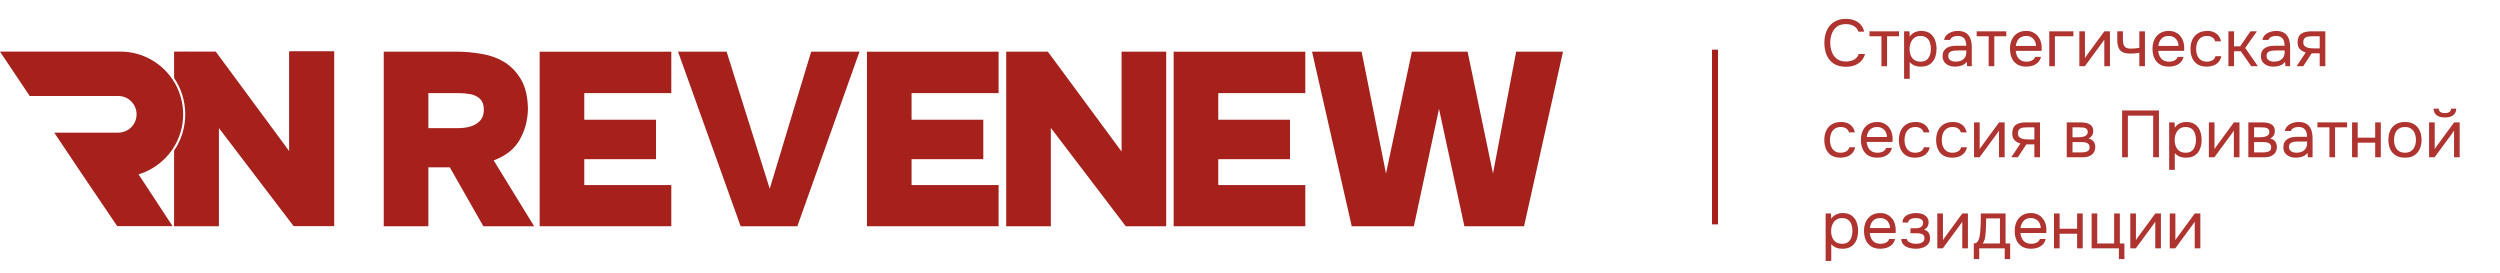
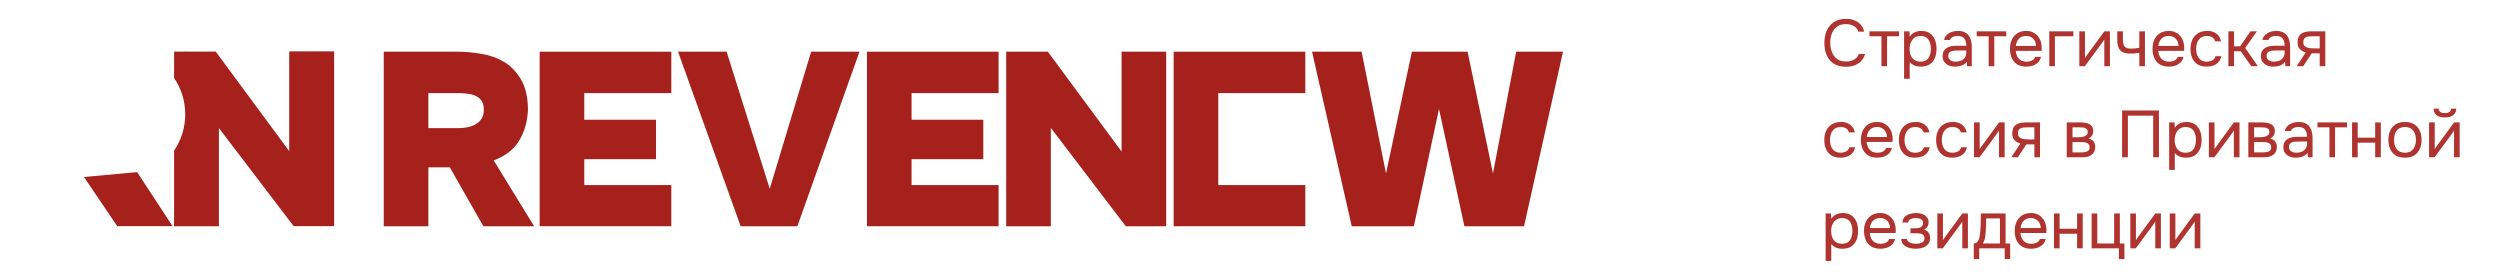
<svg xmlns="http://www.w3.org/2000/svg" width="302" height="33" viewBox="0 0 302 33" fill="none">
  <path d="M222.984 8.064C222.403 8.064 221.917 7.941 221.528 7.696C221.144 7.445 220.856 7.104 220.664 6.672C220.477 6.235 220.384 5.736 220.384 5.176C220.384 4.621 220.48 4.128 220.672 3.696C220.864 3.259 221.152 2.915 221.536 2.664C221.925 2.408 222.413 2.28 223 2.28C223.416 2.28 223.773 2.347 224.072 2.48C224.376 2.608 224.621 2.787 224.808 3.016C224.995 3.245 225.123 3.515 225.192 3.824H224.488C224.408 3.547 224.235 3.325 223.968 3.16C223.707 2.995 223.376 2.912 222.976 2.912C222.528 2.912 222.165 3.019 221.888 3.232C221.616 3.44 221.416 3.715 221.288 4.056C221.16 4.392 221.096 4.757 221.096 5.152C221.096 5.568 221.163 5.949 221.296 6.296C221.429 6.643 221.637 6.92 221.92 7.128C222.203 7.331 222.563 7.432 223 7.432C223.267 7.432 223.504 7.395 223.712 7.32C223.925 7.245 224.101 7.139 224.24 7C224.384 6.861 224.483 6.701 224.536 6.52H225.296C225.216 6.829 225.072 7.101 224.864 7.336C224.661 7.565 224.403 7.744 224.088 7.872C223.773 8 223.405 8.064 222.984 8.064ZM227.278 8V4.384H225.83V3.784H229.406V4.384H227.958V8H227.278ZM230.013 9.52V3.784H230.661L230.693 4.432C230.837 4.203 231.031 4.029 231.277 3.912C231.527 3.795 231.797 3.736 232.085 3.736C232.511 3.736 232.861 3.832 233.133 4.024C233.405 4.211 233.605 4.467 233.733 4.792C233.866 5.117 233.933 5.485 233.933 5.896C233.933 6.307 233.866 6.675 233.733 7C233.599 7.325 233.394 7.581 233.117 7.768C232.839 7.955 232.485 8.048 232.053 8.048C231.839 8.048 231.647 8.027 231.477 7.984C231.306 7.936 231.157 7.869 231.029 7.784C230.901 7.699 230.789 7.603 230.693 7.496V9.52H230.013ZM231.997 7.448C232.306 7.448 232.551 7.379 232.733 7.24C232.914 7.096 233.045 6.907 233.125 6.672C233.21 6.437 233.253 6.179 233.253 5.896C233.253 5.608 233.21 5.347 233.125 5.112C233.045 4.877 232.911 4.691 232.725 4.552C232.538 4.413 232.29 4.344 231.981 4.344C231.703 4.344 231.466 4.416 231.269 4.56C231.077 4.699 230.93 4.888 230.829 5.128C230.727 5.363 230.677 5.621 230.677 5.904C230.677 6.197 230.725 6.461 230.821 6.696C230.917 6.931 231.063 7.115 231.261 7.248C231.458 7.381 231.703 7.448 231.997 7.448ZM236.161 8.048C235.969 8.048 235.783 8.024 235.601 7.976C235.425 7.923 235.265 7.845 235.121 7.744C234.983 7.637 234.871 7.507 234.785 7.352C234.705 7.192 234.665 7.008 234.665 6.8C234.665 6.56 234.708 6.357 234.793 6.192C234.884 6.027 235.004 5.896 235.153 5.8C235.303 5.704 235.476 5.635 235.673 5.592C235.871 5.549 236.076 5.528 236.289 5.528H237.529C237.529 5.288 237.495 5.08 237.425 4.904C237.361 4.728 237.255 4.592 237.105 4.496C236.956 4.395 236.759 4.344 236.513 4.344C236.364 4.344 236.225 4.36 236.097 4.392C235.969 4.424 235.86 4.475 235.769 4.544C235.679 4.613 235.612 4.707 235.569 4.824H234.841C234.879 4.632 234.951 4.469 235.057 4.336C235.169 4.197 235.303 4.085 235.457 4C235.617 3.909 235.788 3.843 235.969 3.8C236.151 3.757 236.332 3.736 236.513 3.736C236.919 3.736 237.244 3.819 237.489 3.984C237.735 4.144 237.913 4.373 238.025 4.672C238.137 4.965 238.193 5.315 238.193 5.72V8H237.625L237.585 7.464C237.468 7.624 237.327 7.747 237.161 7.832C236.996 7.917 236.825 7.973 236.649 8C236.479 8.032 236.316 8.048 236.161 8.048ZM236.225 7.448C236.492 7.448 236.721 7.405 236.913 7.32C237.111 7.229 237.263 7.099 237.369 6.928C237.476 6.757 237.529 6.549 237.529 6.304V6.096H236.785C236.609 6.096 236.436 6.099 236.265 6.104C236.095 6.109 235.94 6.131 235.801 6.168C235.663 6.205 235.551 6.269 235.465 6.36C235.385 6.451 235.345 6.581 235.345 6.752C235.345 6.912 235.385 7.043 235.465 7.144C235.551 7.245 235.66 7.323 235.793 7.376C235.932 7.424 236.076 7.448 236.225 7.448ZM240.231 8V4.384H238.783V3.784H242.359V4.384H240.911V8H240.231ZM244.79 8.048C244.342 8.048 243.971 7.957 243.678 7.776C243.384 7.589 243.166 7.333 243.022 7.008C242.878 6.683 242.806 6.312 242.806 5.896C242.806 5.475 242.88 5.104 243.03 4.784C243.184 4.459 243.408 4.203 243.702 4.016C243.995 3.829 244.355 3.736 244.782 3.736C245.096 3.736 245.371 3.797 245.606 3.92C245.846 4.037 246.043 4.197 246.198 4.4C246.358 4.603 246.472 4.829 246.542 5.08C246.616 5.331 246.648 5.589 246.638 5.856C246.632 5.904 246.63 5.952 246.63 6C246.63 6.048 246.627 6.096 246.622 6.144H243.494C243.515 6.389 243.576 6.611 243.678 6.808C243.779 7.005 243.923 7.163 244.11 7.28C244.296 7.392 244.528 7.448 244.806 7.448C244.944 7.448 245.083 7.432 245.222 7.4C245.366 7.363 245.494 7.301 245.606 7.216C245.723 7.131 245.806 7.016 245.854 6.872H246.55C246.486 7.144 246.366 7.368 246.19 7.544C246.014 7.715 245.803 7.843 245.558 7.928C245.312 8.008 245.056 8.048 244.79 8.048ZM243.51 5.552H245.95C245.944 5.312 245.891 5.101 245.79 4.92C245.688 4.739 245.55 4.597 245.374 4.496C245.203 4.395 244.998 4.344 244.758 4.344C244.496 4.344 244.275 4.4 244.094 4.512C243.918 4.624 243.782 4.771 243.686 4.952C243.59 5.133 243.531 5.333 243.51 5.552ZM247.552 8V3.784H250.464V4.384H248.232V8H247.552ZM251.184 8V3.784H251.864V7.016C251.902 6.941 251.952 6.861 252.016 6.776C252.08 6.685 252.131 6.616 252.168 6.568L254.208 3.784H254.88V8H254.2V4.768C254.158 4.848 254.11 4.923 254.056 4.992C254.008 5.061 253.963 5.125 253.92 5.184L251.848 8H251.184ZM258.43 8V6.376C258.227 6.413 258.03 6.44 257.838 6.456C257.651 6.467 257.483 6.472 257.334 6.472C256.939 6.472 256.627 6.411 256.398 6.288C256.169 6.165 256.006 5.979 255.91 5.728C255.814 5.472 255.766 5.155 255.766 4.776V3.784H256.446V4.728C256.446 4.973 256.47 5.181 256.518 5.352C256.566 5.523 256.659 5.653 256.798 5.744C256.937 5.829 257.145 5.872 257.422 5.872C257.582 5.872 257.75 5.864 257.926 5.848C258.107 5.832 258.275 5.808 258.43 5.776V3.784H259.11V8H258.43ZM262.008 8.048C261.56 8.048 261.19 7.957 260.896 7.776C260.603 7.589 260.384 7.333 260.24 7.008C260.096 6.683 260.024 6.312 260.024 5.896C260.024 5.475 260.099 5.104 260.248 4.784C260.403 4.459 260.627 4.203 260.92 4.016C261.214 3.829 261.574 3.736 262 3.736C262.315 3.736 262.59 3.797 262.824 3.92C263.064 4.037 263.262 4.197 263.416 4.4C263.576 4.603 263.691 4.829 263.76 5.08C263.835 5.331 263.867 5.589 263.856 5.856C263.851 5.904 263.848 5.952 263.848 6C263.848 6.048 263.846 6.096 263.84 6.144H260.712C260.734 6.389 260.795 6.611 260.896 6.808C260.998 7.005 261.142 7.163 261.328 7.28C261.515 7.392 261.747 7.448 262.024 7.448C262.163 7.448 262.302 7.432 262.44 7.4C262.584 7.363 262.712 7.301 262.824 7.216C262.942 7.131 263.024 7.016 263.072 6.872H263.768C263.704 7.144 263.584 7.368 263.408 7.544C263.232 7.715 263.022 7.843 262.776 7.928C262.531 8.008 262.275 8.048 262.008 8.048ZM260.728 5.552H263.168C263.163 5.312 263.11 5.101 263.008 4.92C262.907 4.739 262.768 4.597 262.592 4.496C262.422 4.395 262.216 4.344 261.976 4.344C261.715 4.344 261.494 4.4 261.312 4.512C261.136 4.624 261 4.771 260.904 4.952C260.808 5.133 260.75 5.333 260.728 5.552ZM266.57 8.048C266.128 8.048 265.76 7.957 265.466 7.776C265.178 7.589 264.962 7.333 264.818 7.008C264.68 6.683 264.61 6.315 264.61 5.904C264.61 5.504 264.682 5.141 264.826 4.816C264.976 4.485 265.2 4.224 265.498 4.032C265.802 3.835 266.186 3.736 266.65 3.736C266.938 3.736 267.194 3.784 267.418 3.88C267.648 3.976 267.837 4.117 267.986 4.304C268.136 4.485 268.24 4.715 268.298 4.992H267.602C267.522 4.757 267.394 4.592 267.218 4.496C267.048 4.395 266.845 4.344 266.61 4.344C266.29 4.344 266.034 4.419 265.842 4.568C265.65 4.717 265.509 4.912 265.418 5.152C265.333 5.387 265.29 5.637 265.29 5.904C265.29 6.181 265.336 6.437 265.426 6.672C265.517 6.907 265.658 7.096 265.85 7.24C266.042 7.379 266.29 7.448 266.594 7.448C266.818 7.448 267.029 7.4 267.226 7.304C267.429 7.208 267.562 7.037 267.626 6.792H268.33C268.277 7.08 268.162 7.317 267.986 7.504C267.816 7.691 267.605 7.829 267.354 7.92C267.109 8.005 266.848 8.048 266.57 8.048ZM269.192 8V3.784H269.872V5.6H270.608L271.856 3.784H272.632L271.224 5.792L272.752 8H271.952L270.688 6.192H269.872V8H269.192ZM274.615 8.048C274.423 8.048 274.236 8.024 274.055 7.976C273.879 7.923 273.719 7.845 273.575 7.744C273.436 7.637 273.324 7.507 273.239 7.352C273.159 7.192 273.119 7.008 273.119 6.8C273.119 6.56 273.161 6.357 273.247 6.192C273.337 6.027 273.457 5.896 273.607 5.8C273.756 5.704 273.929 5.635 274.127 5.592C274.324 5.549 274.529 5.528 274.743 5.528H275.983C275.983 5.288 275.948 5.08 275.879 4.904C275.815 4.728 275.708 4.592 275.559 4.496C275.409 4.395 275.212 4.344 274.967 4.344C274.817 4.344 274.679 4.36 274.551 4.392C274.423 4.424 274.313 4.475 274.223 4.544C274.132 4.613 274.065 4.707 274.023 4.824H273.295C273.332 4.632 273.404 4.469 273.511 4.336C273.623 4.197 273.756 4.085 273.911 4C274.071 3.909 274.241 3.843 274.423 3.8C274.604 3.757 274.785 3.736 274.967 3.736C275.372 3.736 275.697 3.819 275.943 3.984C276.188 4.144 276.367 4.373 276.479 4.672C276.591 4.965 276.647 5.315 276.647 5.72V8H276.079L276.039 7.464C275.921 7.624 275.78 7.747 275.615 7.832C275.449 7.917 275.279 7.973 275.103 8C274.932 8.032 274.769 8.048 274.615 8.048ZM274.679 7.448C274.945 7.448 275.175 7.405 275.367 7.32C275.564 7.229 275.716 7.099 275.823 6.928C275.929 6.757 275.983 6.549 275.983 6.304V6.096H275.239C275.063 6.096 274.889 6.099 274.719 6.104C274.548 6.109 274.393 6.131 274.255 6.168C274.116 6.205 274.004 6.269 273.919 6.36C273.839 6.451 273.799 6.581 273.799 6.752C273.799 6.912 273.839 7.043 273.919 7.144C274.004 7.245 274.113 7.323 274.247 7.376C274.385 7.424 274.529 7.448 274.679 7.448ZM277.436 8L278.532 6.336C278.228 6.251 277.988 6.112 277.812 5.92C277.636 5.723 277.548 5.461 277.548 5.136C277.548 4.88 277.585 4.667 277.66 4.496C277.735 4.32 277.844 4.181 277.988 4.08C278.132 3.973 278.305 3.899 278.508 3.856C278.711 3.808 278.943 3.784 279.204 3.784H280.9V8H280.22V6.44H279.252L278.228 8H277.436ZM279.716 5.848H280.22V4.384H279.316C279.156 4.384 279.009 4.392 278.876 4.408C278.743 4.424 278.628 4.459 278.532 4.512C278.441 4.56 278.369 4.632 278.316 4.728C278.263 4.819 278.236 4.944 278.236 5.104C278.236 5.28 278.279 5.419 278.364 5.52C278.455 5.621 278.569 5.696 278.708 5.744C278.852 5.787 279.012 5.816 279.188 5.832C279.364 5.843 279.54 5.848 279.716 5.848ZM222.336 19.048C221.893 19.048 221.525 18.957 221.232 18.776C220.944 18.589 220.728 18.333 220.584 18.008C220.445 17.683 220.376 17.315 220.376 16.904C220.376 16.504 220.448 16.141 220.592 15.816C220.741 15.485 220.965 15.224 221.264 15.032C221.568 14.835 221.952 14.736 222.416 14.736C222.704 14.736 222.96 14.784 223.184 14.88C223.413 14.976 223.603 15.117 223.752 15.304C223.901 15.485 224.005 15.715 224.064 15.992H223.368C223.288 15.757 223.16 15.592 222.984 15.496C222.813 15.395 222.611 15.344 222.376 15.344C222.056 15.344 221.8 15.419 221.608 15.568C221.416 15.717 221.275 15.912 221.184 16.152C221.099 16.387 221.056 16.637 221.056 16.904C221.056 17.181 221.101 17.437 221.192 17.672C221.283 17.907 221.424 18.096 221.616 18.24C221.808 18.379 222.056 18.448 222.36 18.448C222.584 18.448 222.795 18.4 222.992 18.304C223.195 18.208 223.328 18.037 223.392 17.792H224.096C224.043 18.08 223.928 18.317 223.752 18.504C223.581 18.691 223.371 18.829 223.12 18.92C222.875 19.005 222.613 19.048 222.336 19.048ZM226.782 19.048C226.334 19.048 225.963 18.957 225.67 18.776C225.377 18.589 225.158 18.333 225.014 18.008C224.87 17.683 224.798 17.312 224.798 16.896C224.798 16.475 224.873 16.104 225.022 15.784C225.177 15.459 225.401 15.203 225.694 15.016C225.987 14.829 226.347 14.736 226.774 14.736C227.089 14.736 227.363 14.797 227.598 14.92C227.838 15.037 228.035 15.197 228.19 15.4C228.35 15.603 228.465 15.829 228.534 16.08C228.609 16.331 228.641 16.589 228.63 16.856C228.625 16.904 228.622 16.952 228.622 17C228.622 17.048 228.619 17.096 228.614 17.144H225.486C225.507 17.389 225.569 17.611 225.67 17.808C225.771 18.005 225.915 18.163 226.102 18.28C226.289 18.392 226.521 18.448 226.798 18.448C226.937 18.448 227.075 18.432 227.214 18.4C227.358 18.363 227.486 18.301 227.598 18.216C227.715 18.131 227.798 18.016 227.846 17.872H228.542C228.478 18.144 228.358 18.368 228.182 18.544C228.006 18.715 227.795 18.843 227.55 18.928C227.305 19.008 227.049 19.048 226.782 19.048ZM225.502 16.552H227.942C227.937 16.312 227.883 16.101 227.782 15.92C227.681 15.739 227.542 15.597 227.366 15.496C227.195 15.395 226.99 15.344 226.75 15.344C226.489 15.344 226.267 15.4 226.086 15.512C225.91 15.624 225.774 15.771 225.678 15.952C225.582 16.133 225.523 16.333 225.502 16.552ZM231.344 19.048C230.901 19.048 230.533 18.957 230.24 18.776C229.952 18.589 229.736 18.333 229.592 18.008C229.453 17.683 229.384 17.315 229.384 16.904C229.384 16.504 229.456 16.141 229.6 15.816C229.749 15.485 229.973 15.224 230.272 15.032C230.576 14.835 230.96 14.736 231.424 14.736C231.712 14.736 231.968 14.784 232.192 14.88C232.421 14.976 232.61 15.117 232.76 15.304C232.909 15.485 233.013 15.715 233.072 15.992H232.376C232.296 15.757 232.168 15.592 231.992 15.496C231.821 15.395 231.618 15.344 231.384 15.344C231.064 15.344 230.808 15.419 230.616 15.568C230.424 15.717 230.282 15.912 230.192 16.152C230.106 16.387 230.064 16.637 230.064 16.904C230.064 17.181 230.109 17.437 230.2 17.672C230.29 17.907 230.432 18.096 230.624 18.24C230.816 18.379 231.064 18.448 231.368 18.448C231.592 18.448 231.802 18.4 232 18.304C232.202 18.208 232.336 18.037 232.4 17.792H233.104C233.05 18.08 232.936 18.317 232.76 18.504C232.589 18.691 232.378 18.829 232.128 18.92C231.882 19.005 231.621 19.048 231.344 19.048ZM235.844 19.048C235.401 19.048 235.033 18.957 234.74 18.776C234.452 18.589 234.236 18.333 234.092 18.008C233.953 17.683 233.884 17.315 233.884 16.904C233.884 16.504 233.956 16.141 234.1 15.816C234.249 15.485 234.473 15.224 234.772 15.032C235.076 14.835 235.46 14.736 235.924 14.736C236.212 14.736 236.468 14.784 236.692 14.88C236.921 14.976 237.11 15.117 237.26 15.304C237.409 15.485 237.513 15.715 237.572 15.992H236.876C236.796 15.757 236.668 15.592 236.492 15.496C236.321 15.395 236.118 15.344 235.884 15.344C235.564 15.344 235.308 15.419 235.116 15.568C234.924 15.717 234.782 15.912 234.692 16.152C234.606 16.387 234.564 16.637 234.564 16.904C234.564 17.181 234.609 17.437 234.7 17.672C234.79 17.907 234.932 18.096 235.124 18.24C235.316 18.379 235.564 18.448 235.868 18.448C236.092 18.448 236.302 18.4 236.5 18.304C236.702 18.208 236.836 18.037 236.9 17.792H237.604C237.55 18.08 237.436 18.317 237.26 18.504C237.089 18.691 236.878 18.829 236.628 18.92C236.382 19.005 236.121 19.048 235.844 19.048ZM238.466 19V14.784H239.146V18.016C239.183 17.941 239.234 17.861 239.298 17.776C239.362 17.685 239.412 17.616 239.45 17.568L241.49 14.784H242.162V19H241.482V15.768C241.439 15.848 241.391 15.923 241.338 15.992C241.29 16.061 241.244 16.125 241.202 16.184L239.13 19H238.466ZM242.967 19L244.063 17.336C243.759 17.251 243.519 17.112 243.343 16.92C243.167 16.723 243.079 16.461 243.079 16.136C243.079 15.88 243.117 15.667 243.191 15.496C243.266 15.32 243.375 15.181 243.519 15.08C243.663 14.973 243.837 14.899 244.039 14.856C244.242 14.808 244.474 14.784 244.735 14.784H246.431V19H245.751V17.44H244.783L243.759 19H242.967ZM245.247 16.848H245.751V15.384H244.847C244.687 15.384 244.541 15.392 244.407 15.408C244.274 15.424 244.159 15.459 244.063 15.512C243.973 15.56 243.901 15.632 243.847 15.728C243.794 15.819 243.767 15.944 243.767 16.104C243.767 16.28 243.81 16.419 243.895 16.52C243.986 16.621 244.101 16.696 244.239 16.744C244.383 16.787 244.543 16.816 244.719 16.832C244.895 16.843 245.071 16.848 245.247 16.848ZM249.661 19V14.784H251.293C251.48 14.784 251.664 14.797 251.845 14.824C252.032 14.845 252.2 14.893 252.349 14.968C252.504 15.037 252.626 15.141 252.717 15.28C252.813 15.419 252.861 15.603 252.861 15.832C252.861 15.971 252.84 16.099 252.797 16.216C252.754 16.328 252.69 16.427 252.605 16.512C252.525 16.597 252.421 16.672 252.293 16.736C252.581 16.8 252.789 16.925 252.917 17.112C253.045 17.299 253.109 17.512 253.109 17.752C253.109 17.965 253.069 18.152 252.989 18.312C252.914 18.467 252.808 18.595 252.669 18.696C252.536 18.797 252.378 18.875 252.197 18.928C252.021 18.976 251.832 19 251.629 19H249.661ZM250.357 18.408H251.469C251.634 18.408 251.789 18.392 251.933 18.36C252.077 18.328 252.194 18.269 252.285 18.184C252.376 18.093 252.421 17.965 252.421 17.8C252.421 17.629 252.381 17.501 252.301 17.416C252.226 17.325 252.128 17.264 252.005 17.232C251.888 17.195 251.76 17.173 251.621 17.168C251.482 17.163 251.352 17.16 251.229 17.16H250.357V18.408ZM250.357 16.584H250.941C251.048 16.584 251.17 16.579 251.309 16.568C251.453 16.557 251.592 16.533 251.725 16.496C251.864 16.453 251.976 16.389 252.061 16.304C252.152 16.219 252.197 16.101 252.197 15.952C252.197 15.755 252.141 15.619 252.029 15.544C251.922 15.464 251.794 15.419 251.645 15.408C251.496 15.392 251.357 15.384 251.229 15.384H250.357V16.584ZM256.352 19V13.344H260.8V19H260.104V13.976H257.048V19H256.352ZM262.036 20.52V14.784H262.684L262.716 15.432C262.86 15.203 263.055 15.029 263.3 14.912C263.551 14.795 263.82 14.736 264.108 14.736C264.535 14.736 264.884 14.832 265.156 15.024C265.428 15.211 265.628 15.467 265.756 15.792C265.889 16.117 265.956 16.485 265.956 16.896C265.956 17.307 265.889 17.675 265.756 18C265.623 18.325 265.417 18.581 265.14 18.768C264.863 18.955 264.508 19.048 264.076 19.048C263.863 19.048 263.671 19.027 263.5 18.984C263.329 18.936 263.18 18.869 263.052 18.784C262.924 18.699 262.812 18.603 262.716 18.496V20.52H262.036ZM264.02 18.448C264.329 18.448 264.575 18.379 264.756 18.24C264.937 18.096 265.068 17.907 265.148 17.672C265.233 17.437 265.276 17.179 265.276 16.896C265.276 16.608 265.233 16.347 265.148 16.112C265.068 15.877 264.935 15.691 264.748 15.552C264.561 15.413 264.313 15.344 264.004 15.344C263.727 15.344 263.489 15.416 263.292 15.56C263.1 15.699 262.953 15.888 262.852 16.128C262.751 16.363 262.7 16.621 262.7 16.904C262.7 17.197 262.748 17.461 262.844 17.696C262.94 17.931 263.087 18.115 263.284 18.248C263.481 18.381 263.727 18.448 264.02 18.448ZM266.833 19V14.784H267.513V18.016C267.55 17.941 267.601 17.861 267.665 17.776C267.729 17.685 267.78 17.616 267.817 17.568L269.857 14.784H270.529V19H269.849V15.768C269.806 15.848 269.758 15.923 269.705 15.992C269.657 16.061 269.612 16.125 269.569 16.184L267.497 19H266.833ZM271.599 19V14.784H273.231C273.417 14.784 273.601 14.797 273.783 14.824C273.969 14.845 274.137 14.893 274.287 14.968C274.441 15.037 274.564 15.141 274.655 15.28C274.751 15.419 274.799 15.603 274.799 15.832C274.799 15.971 274.777 16.099 274.735 16.216C274.692 16.328 274.628 16.427 274.543 16.512C274.463 16.597 274.359 16.672 274.231 16.736C274.519 16.8 274.727 16.925 274.855 17.112C274.983 17.299 275.047 17.512 275.047 17.752C275.047 17.965 275.007 18.152 274.927 18.312C274.852 18.467 274.745 18.595 274.607 18.696C274.473 18.797 274.316 18.875 274.135 18.928C273.959 18.976 273.769 19 273.567 19H271.599ZM272.295 18.408H273.407C273.572 18.408 273.727 18.392 273.871 18.36C274.015 18.328 274.132 18.269 274.223 18.184C274.313 18.093 274.359 17.965 274.359 17.8C274.359 17.629 274.319 17.501 274.239 17.416C274.164 17.325 274.065 17.264 273.943 17.232C273.825 17.195 273.697 17.173 273.559 17.168C273.42 17.163 273.289 17.16 273.167 17.16H272.295V18.408ZM272.295 16.584H272.879C272.985 16.584 273.108 16.579 273.247 16.568C273.391 16.557 273.529 16.533 273.663 16.496C273.801 16.453 273.913 16.389 273.999 16.304C274.089 16.219 274.135 16.101 274.135 15.952C274.135 15.755 274.079 15.619 273.967 15.544C273.86 15.464 273.732 15.419 273.583 15.408C273.433 15.392 273.295 15.384 273.167 15.384H272.295V16.584ZM277.326 19.048C277.134 19.048 276.947 19.024 276.766 18.976C276.59 18.923 276.43 18.845 276.286 18.744C276.147 18.637 276.035 18.507 275.95 18.352C275.87 18.192 275.83 18.008 275.83 17.8C275.83 17.56 275.872 17.357 275.958 17.192C276.048 17.027 276.168 16.896 276.318 16.8C276.467 16.704 276.64 16.635 276.838 16.592C277.035 16.549 277.24 16.528 277.454 16.528H278.694C278.694 16.288 278.659 16.08 278.59 15.904C278.526 15.728 278.419 15.592 278.27 15.496C278.12 15.395 277.923 15.344 277.678 15.344C277.528 15.344 277.39 15.36 277.262 15.392C277.134 15.424 277.024 15.475 276.934 15.544C276.843 15.613 276.776 15.707 276.734 15.824H276.006C276.043 15.632 276.115 15.469 276.222 15.336C276.334 15.197 276.467 15.085 276.622 15C276.782 14.909 276.952 14.843 277.134 14.8C277.315 14.757 277.496 14.736 277.678 14.736C278.083 14.736 278.408 14.819 278.654 14.984C278.899 15.144 279.078 15.373 279.19 15.672C279.302 15.965 279.358 16.315 279.358 16.72V19H278.79L278.75 18.464C278.632 18.624 278.491 18.747 278.326 18.832C278.16 18.917 277.99 18.973 277.814 19C277.643 19.032 277.48 19.048 277.326 19.048ZM277.39 18.448C277.656 18.448 277.886 18.405 278.078 18.32C278.275 18.229 278.427 18.099 278.534 17.928C278.64 17.757 278.694 17.549 278.694 17.304V17.096H277.95C277.774 17.096 277.6 17.099 277.43 17.104C277.259 17.109 277.104 17.131 276.966 17.168C276.827 17.205 276.715 17.269 276.63 17.36C276.55 17.451 276.51 17.581 276.51 17.752C276.51 17.912 276.55 18.043 276.63 18.144C276.715 18.245 276.824 18.323 276.958 18.376C277.096 18.424 277.24 18.448 277.39 18.448ZM281.395 19V15.384H279.947V14.784H283.523V15.384H282.075V19H281.395ZM284.13 19V14.784H284.81V16.632H286.922V14.784H287.602V19H286.922V17.232H284.81V19H284.13ZM290.517 19.048C290.074 19.048 289.703 18.957 289.405 18.776C289.106 18.589 288.882 18.333 288.733 18.008C288.589 17.683 288.517 17.312 288.517 16.896C288.517 16.475 288.589 16.104 288.733 15.784C288.882 15.459 289.106 15.203 289.405 15.016C289.703 14.829 290.079 14.736 290.533 14.736C290.975 14.736 291.343 14.829 291.637 15.016C291.935 15.203 292.157 15.459 292.301 15.784C292.45 16.104 292.525 16.475 292.525 16.896C292.525 17.312 292.45 17.683 292.301 18.008C292.151 18.333 291.927 18.589 291.629 18.776C291.335 18.957 290.965 19.048 290.517 19.048ZM290.517 18.448C290.826 18.448 291.077 18.379 291.269 18.24C291.466 18.101 291.61 17.915 291.701 17.68C291.797 17.445 291.845 17.184 291.845 16.896C291.845 16.608 291.797 16.347 291.701 16.112C291.61 15.877 291.466 15.691 291.269 15.552C291.077 15.413 290.826 15.344 290.517 15.344C290.213 15.344 289.962 15.413 289.765 15.552C289.573 15.691 289.429 15.877 289.333 16.112C289.242 16.347 289.197 16.608 289.197 16.896C289.197 17.184 289.242 17.445 289.333 17.68C289.429 17.915 289.573 18.101 289.765 18.24C289.962 18.379 290.213 18.448 290.517 18.448ZM293.434 19V14.784H294.114V18.016C294.152 17.941 294.202 17.861 294.266 17.776C294.33 17.685 294.381 17.616 294.418 17.568L296.458 14.784H297.13V19H296.45V15.768C296.408 15.848 296.36 15.923 296.306 15.992C296.258 16.061 296.213 16.125 296.17 16.184L294.098 19H293.434ZM295.338 14.192C294.917 14.192 294.586 14.101 294.346 13.92C294.112 13.739 293.989 13.475 293.978 13.128H294.602C294.613 13.315 294.682 13.451 294.81 13.536C294.944 13.621 295.122 13.664 295.346 13.664C295.57 13.664 295.746 13.621 295.874 13.536C296.008 13.451 296.08 13.315 296.09 13.128H296.714C296.709 13.357 296.65 13.552 296.538 13.712C296.426 13.872 296.269 13.992 296.066 14.072C295.864 14.152 295.621 14.192 295.338 14.192ZM220.536 31.52V25.784H221.184L221.216 26.432C221.36 26.203 221.555 26.029 221.8 25.912C222.051 25.795 222.32 25.736 222.608 25.736C223.035 25.736 223.384 25.832 223.656 26.024C223.928 26.211 224.128 26.467 224.256 26.792C224.389 27.117 224.456 27.485 224.456 27.896C224.456 28.307 224.389 28.675 224.256 29C224.123 29.325 223.917 29.581 223.64 29.768C223.363 29.955 223.008 30.048 222.576 30.048C222.363 30.048 222.171 30.027 222 29.984C221.829 29.936 221.68 29.869 221.552 29.784C221.424 29.699 221.312 29.603 221.216 29.496V31.52H220.536ZM222.52 29.448C222.829 29.448 223.075 29.379 223.256 29.24C223.437 29.096 223.568 28.907 223.648 28.672C223.733 28.437 223.776 28.179 223.776 27.896C223.776 27.608 223.733 27.347 223.648 27.112C223.568 26.877 223.435 26.691 223.248 26.552C223.061 26.413 222.813 26.344 222.504 26.344C222.227 26.344 221.989 26.416 221.792 26.56C221.6 26.699 221.453 26.888 221.352 27.128C221.251 27.363 221.2 27.621 221.2 27.904C221.2 28.197 221.248 28.461 221.344 28.696C221.44 28.931 221.587 29.115 221.784 29.248C221.981 29.381 222.227 29.448 222.52 29.448ZM227.157 30.048C226.709 30.048 226.338 29.957 226.045 29.776C225.752 29.589 225.533 29.333 225.389 29.008C225.245 28.683 225.173 28.312 225.173 27.896C225.173 27.475 225.248 27.104 225.397 26.784C225.552 26.459 225.776 26.203 226.069 26.016C226.362 25.829 226.722 25.736 227.149 25.736C227.464 25.736 227.738 25.797 227.973 25.92C228.213 26.037 228.41 26.197 228.565 26.4C228.725 26.603 228.84 26.829 228.909 27.08C228.984 27.331 229.016 27.589 229.005 27.856C229 27.904 228.997 27.952 228.997 28C228.997 28.048 228.994 28.096 228.989 28.144H225.861C225.882 28.389 225.944 28.611 226.045 28.808C226.146 29.005 226.29 29.163 226.477 29.28C226.664 29.392 226.896 29.448 227.173 29.448C227.312 29.448 227.45 29.432 227.589 29.4C227.733 29.363 227.861 29.301 227.973 29.216C228.09 29.131 228.173 29.016 228.221 28.872H228.917C228.853 29.144 228.733 29.368 228.557 29.544C228.381 29.715 228.17 29.843 227.925 29.928C227.68 30.008 227.424 30.048 227.157 30.048ZM225.877 27.552H228.317C228.312 27.312 228.258 27.101 228.157 26.92C228.056 26.739 227.917 26.597 227.741 26.496C227.57 26.395 227.365 26.344 227.125 26.344C226.864 26.344 226.642 26.4 226.461 26.512C226.285 26.624 226.149 26.771 226.053 26.952C225.957 27.133 225.898 27.333 225.877 27.552ZM231.447 30.048C231.244 30.048 231.041 30.029 230.839 29.992C230.636 29.955 230.447 29.893 230.271 29.808C230.1 29.717 229.961 29.597 229.855 29.448C229.748 29.293 229.689 29.101 229.679 28.872H230.343C230.369 29.016 230.447 29.131 230.575 29.216C230.703 29.301 230.847 29.363 231.007 29.4C231.172 29.432 231.319 29.448 231.447 29.448C231.596 29.448 231.748 29.432 231.903 29.4C232.063 29.368 232.196 29.304 232.303 29.208C232.415 29.112 232.471 28.971 232.471 28.784C232.471 28.603 232.425 28.469 232.335 28.384C232.249 28.299 232.135 28.243 231.991 28.216C231.852 28.189 231.7 28.176 231.535 28.176H230.783V27.576H231.399C231.5 27.576 231.604 27.568 231.711 27.552C231.817 27.531 231.916 27.499 232.007 27.456C232.097 27.408 232.169 27.341 232.223 27.256C232.281 27.171 232.311 27.061 232.311 26.928C232.311 26.779 232.268 26.661 232.183 26.576C232.097 26.491 231.988 26.432 231.855 26.4C231.721 26.363 231.585 26.344 231.447 26.344C231.319 26.344 231.183 26.357 231.039 26.384C230.9 26.411 230.78 26.464 230.679 26.544C230.577 26.619 230.516 26.731 230.495 26.88H229.823C229.833 26.592 229.921 26.365 230.087 26.2C230.252 26.035 230.457 25.917 230.703 25.848C230.948 25.773 231.193 25.736 231.439 25.736C231.625 25.736 231.809 25.755 231.991 25.792C232.172 25.829 232.337 25.893 232.487 25.984C232.636 26.069 232.753 26.184 232.839 26.328C232.929 26.472 232.975 26.651 232.975 26.864C232.975 27.056 232.929 27.227 232.839 27.376C232.748 27.525 232.609 27.645 232.423 27.736C232.695 27.821 232.884 27.955 232.991 28.136C233.097 28.317 233.151 28.533 233.151 28.784C233.151 29.008 233.103 29.2 233.007 29.36C232.911 29.515 232.78 29.645 232.615 29.752C232.455 29.853 232.273 29.928 232.071 29.976C231.868 30.024 231.66 30.048 231.447 30.048ZM234.028 30V25.784H234.708V29.016C234.746 28.941 234.796 28.861 234.86 28.776C234.924 28.685 234.975 28.616 235.012 28.568L237.052 25.784H237.724V30H237.044V26.768C237.002 26.848 236.954 26.923 236.9 26.992C236.852 27.061 236.807 27.125 236.764 27.184L234.692 30H234.028ZM238.434 31.296V29.408C238.588 29.408 238.711 29.365 238.802 29.28C238.898 29.195 238.972 29.083 239.026 28.944C239.079 28.805 239.119 28.656 239.146 28.496C239.172 28.331 239.194 28.173 239.21 28.024C239.236 27.779 239.252 27.536 239.258 27.296C239.268 27.051 239.274 26.856 239.274 26.712C239.279 26.557 239.282 26.403 239.282 26.248C239.282 26.093 239.282 25.939 239.282 25.784H242.274V29.408H242.826V31.296H242.17V30H239.09V31.296H238.434ZM239.514 29.408H241.594V26.384H239.93C239.924 26.608 239.919 26.859 239.914 27.136C239.908 27.413 239.898 27.672 239.882 27.912C239.876 28.051 239.863 28.208 239.842 28.384C239.826 28.56 239.794 28.739 239.746 28.92C239.698 29.096 239.62 29.259 239.514 29.408ZM245.36 30.048C244.912 30.048 244.541 29.957 244.248 29.776C243.955 29.589 243.736 29.333 243.592 29.008C243.448 28.683 243.376 28.312 243.376 27.896C243.376 27.475 243.451 27.104 243.6 26.784C243.755 26.459 243.979 26.203 244.272 26.016C244.565 25.829 244.925 25.736 245.352 25.736C245.667 25.736 245.941 25.797 246.176 25.92C246.416 26.037 246.613 26.197 246.768 26.4C246.928 26.603 247.043 26.829 247.112 27.08C247.187 27.331 247.219 27.589 247.208 27.856C247.203 27.904 247.2 27.952 247.2 28C247.2 28.048 247.197 28.096 247.192 28.144H244.064C244.085 28.389 244.147 28.611 244.248 28.808C244.349 29.005 244.493 29.163 244.68 29.28C244.867 29.392 245.099 29.448 245.376 29.448C245.515 29.448 245.653 29.432 245.792 29.4C245.936 29.363 246.064 29.301 246.176 29.216C246.293 29.131 246.376 29.016 246.424 28.872H247.12C247.056 29.144 246.936 29.368 246.76 29.544C246.584 29.715 246.373 29.843 246.128 29.928C245.883 30.008 245.627 30.048 245.36 30.048ZM244.08 27.552H246.52C246.515 27.312 246.461 27.101 246.36 26.92C246.259 26.739 246.12 26.597 245.944 26.496C245.773 26.395 245.568 26.344 245.328 26.344C245.067 26.344 244.845 26.4 244.664 26.512C244.488 26.624 244.352 26.771 244.256 26.952C244.16 27.133 244.101 27.333 244.08 27.552ZM248.122 30V25.784H248.802V27.632H250.914V25.784H251.594V30H250.914V28.232H248.802V30H248.122ZM255.965 31.296V30H252.669V25.784H253.349V29.408H255.389V25.784H256.077V29.408H256.629V31.296H255.965ZM257.341 30V25.784H258.021V29.016C258.058 28.941 258.109 28.861 258.173 28.776C258.237 28.685 258.287 28.616 258.325 28.568L260.365 25.784H261.037V30H260.357V26.768C260.314 26.848 260.266 26.923 260.213 26.992C260.165 27.061 260.119 27.125 260.077 27.184L258.005 30H257.341ZM262.106 30V25.784H262.786V29.016C262.824 28.941 262.874 28.861 262.938 28.776C263.002 28.685 263.053 28.616 263.09 28.568L265.13 25.784H265.802V30H265.122V26.768C265.08 26.848 265.032 26.923 264.978 26.992C264.93 27.061 264.885 27.125 264.842 27.184L262.77 30H262.106Z" fill="#AF332E" />
-   <rect x="206.811" y="27.103" width="21.103" height="0.725" transform="rotate(-90 206.811 27.103)" fill="#A6211B" />
  <path d="M163.29 27.329L158.495 6.245H164.481L167.429 20.956L170.556 6.245H177.286L180.353 20.956L183.152 6.245H188.81L184.105 27.329H176.899L173.831 13.154L170.794 27.329H163.29Z" fill="#A6211B" />
  <path d="M126.582 6.245L135.486 18.306V6.245H140.877V27.329H135.993L126.94 15.447V27.329H121.55V6.245H126.582Z" fill="#A6211B" />
  <path d="M120.63 6.245V11.248H110.118V14.464H118.783V19.229H110.118V22.356H120.63V27.329H104.728V6.245H120.63Z" fill="#A6211B" />
-   <path d="M157.68 6.245V11.248H147.168V14.464H155.834V19.229H147.168V22.356H157.68V27.329H141.778V6.245H157.68Z" fill="#A6211B" />
+   <path d="M157.68 6.245V11.248H147.168V14.464H155.834H147.168V22.356H157.68V27.329H141.778V6.245H157.68Z" fill="#A6211B" />
  <path d="M97.988 6.245H103.825L96.32 27.329H89.471L81.907 6.245H87.774L92.985 22.802L97.988 6.245Z" fill="#A6211B" />
  <path d="M81.094 6.245V11.248H70.581V14.464H79.247V19.229H70.581V22.356H81.094V27.329H65.191V6.245H81.094Z" fill="#A6211B" />
  <path d="M55.26 6.245C56.213 6.245 57.186 6.334 58.179 6.513C59.191 6.672 60.105 7 60.919 7.496C61.733 7.992 62.407 8.697 62.944 9.61C63.48 10.523 63.757 11.715 63.777 13.184C63.738 14.573 63.4 15.814 62.765 16.906C62.149 17.998 61.107 18.822 59.638 19.378L64.522 27.329H58.387L54.337 20.212H51.746V27.329H46.356V6.245H55.26ZM55.29 15.477C56.303 15.477 57.077 15.288 57.613 14.911C58.169 14.534 58.447 13.988 58.447 13.273C58.447 12.836 58.367 12.489 58.209 12.231C58.05 11.973 57.831 11.774 57.553 11.635C57.276 11.476 56.948 11.377 56.571 11.337C56.194 11.278 55.797 11.248 55.38 11.248H51.746V15.477H55.29Z" fill="#A6211B" />
  <path d="M40.357 6.236V27.319L34.967 18.297V6.236H40.357Z" fill="#A8211B" />
  <path d="M21.029 6.236H22.374L22.833 6.346L23.129 8.332L21.802 9.497L21.029 6.236Z" fill="#A6211B" />
  <path fill-rule="evenodd" clip-rule="evenodd" d="M22.058 9.148L22.991 11.793L22.348 17.986L21.029 27.319H26.419V15.438L35.472 27.319H40.356V6.236H34.966V18.296L26.062 6.236H22.375C22.359 7.232 22.251 8.206 22.058 9.148Z" fill="#A6211B" />
  <path fill-rule="evenodd" clip-rule="evenodd" d="M21.03 18.198V27.319H26.42V15.438L21.03 6.236V9.421C21.881 10.672 22.377 12.183 22.377 13.81C22.377 15.437 21.881 16.947 21.03 18.198Z" fill="#A6211B" />
  <path d="M14.161 27.319L10.143 21.382L16.563 20.791L20.846 27.319H14.161Z" fill="#A6211B" />
-   <path fill-rule="evenodd" clip-rule="evenodd" d="M14.55 6.236H0L3.589 11.596H14.286C15.508 11.596 16.499 12.587 16.499 13.809C16.499 15.032 15.508 16.023 14.286 16.023H6.552L10.141 21.383H14.55C18.733 21.383 22.124 17.992 22.124 13.809C22.124 9.626 18.733 6.236 14.55 6.236Z" fill="#A6211B" />
-   <path d="M40.357 6.245V27.329L34.967 18.306V6.245H40.357Z" fill="#A6211B" />
</svg>